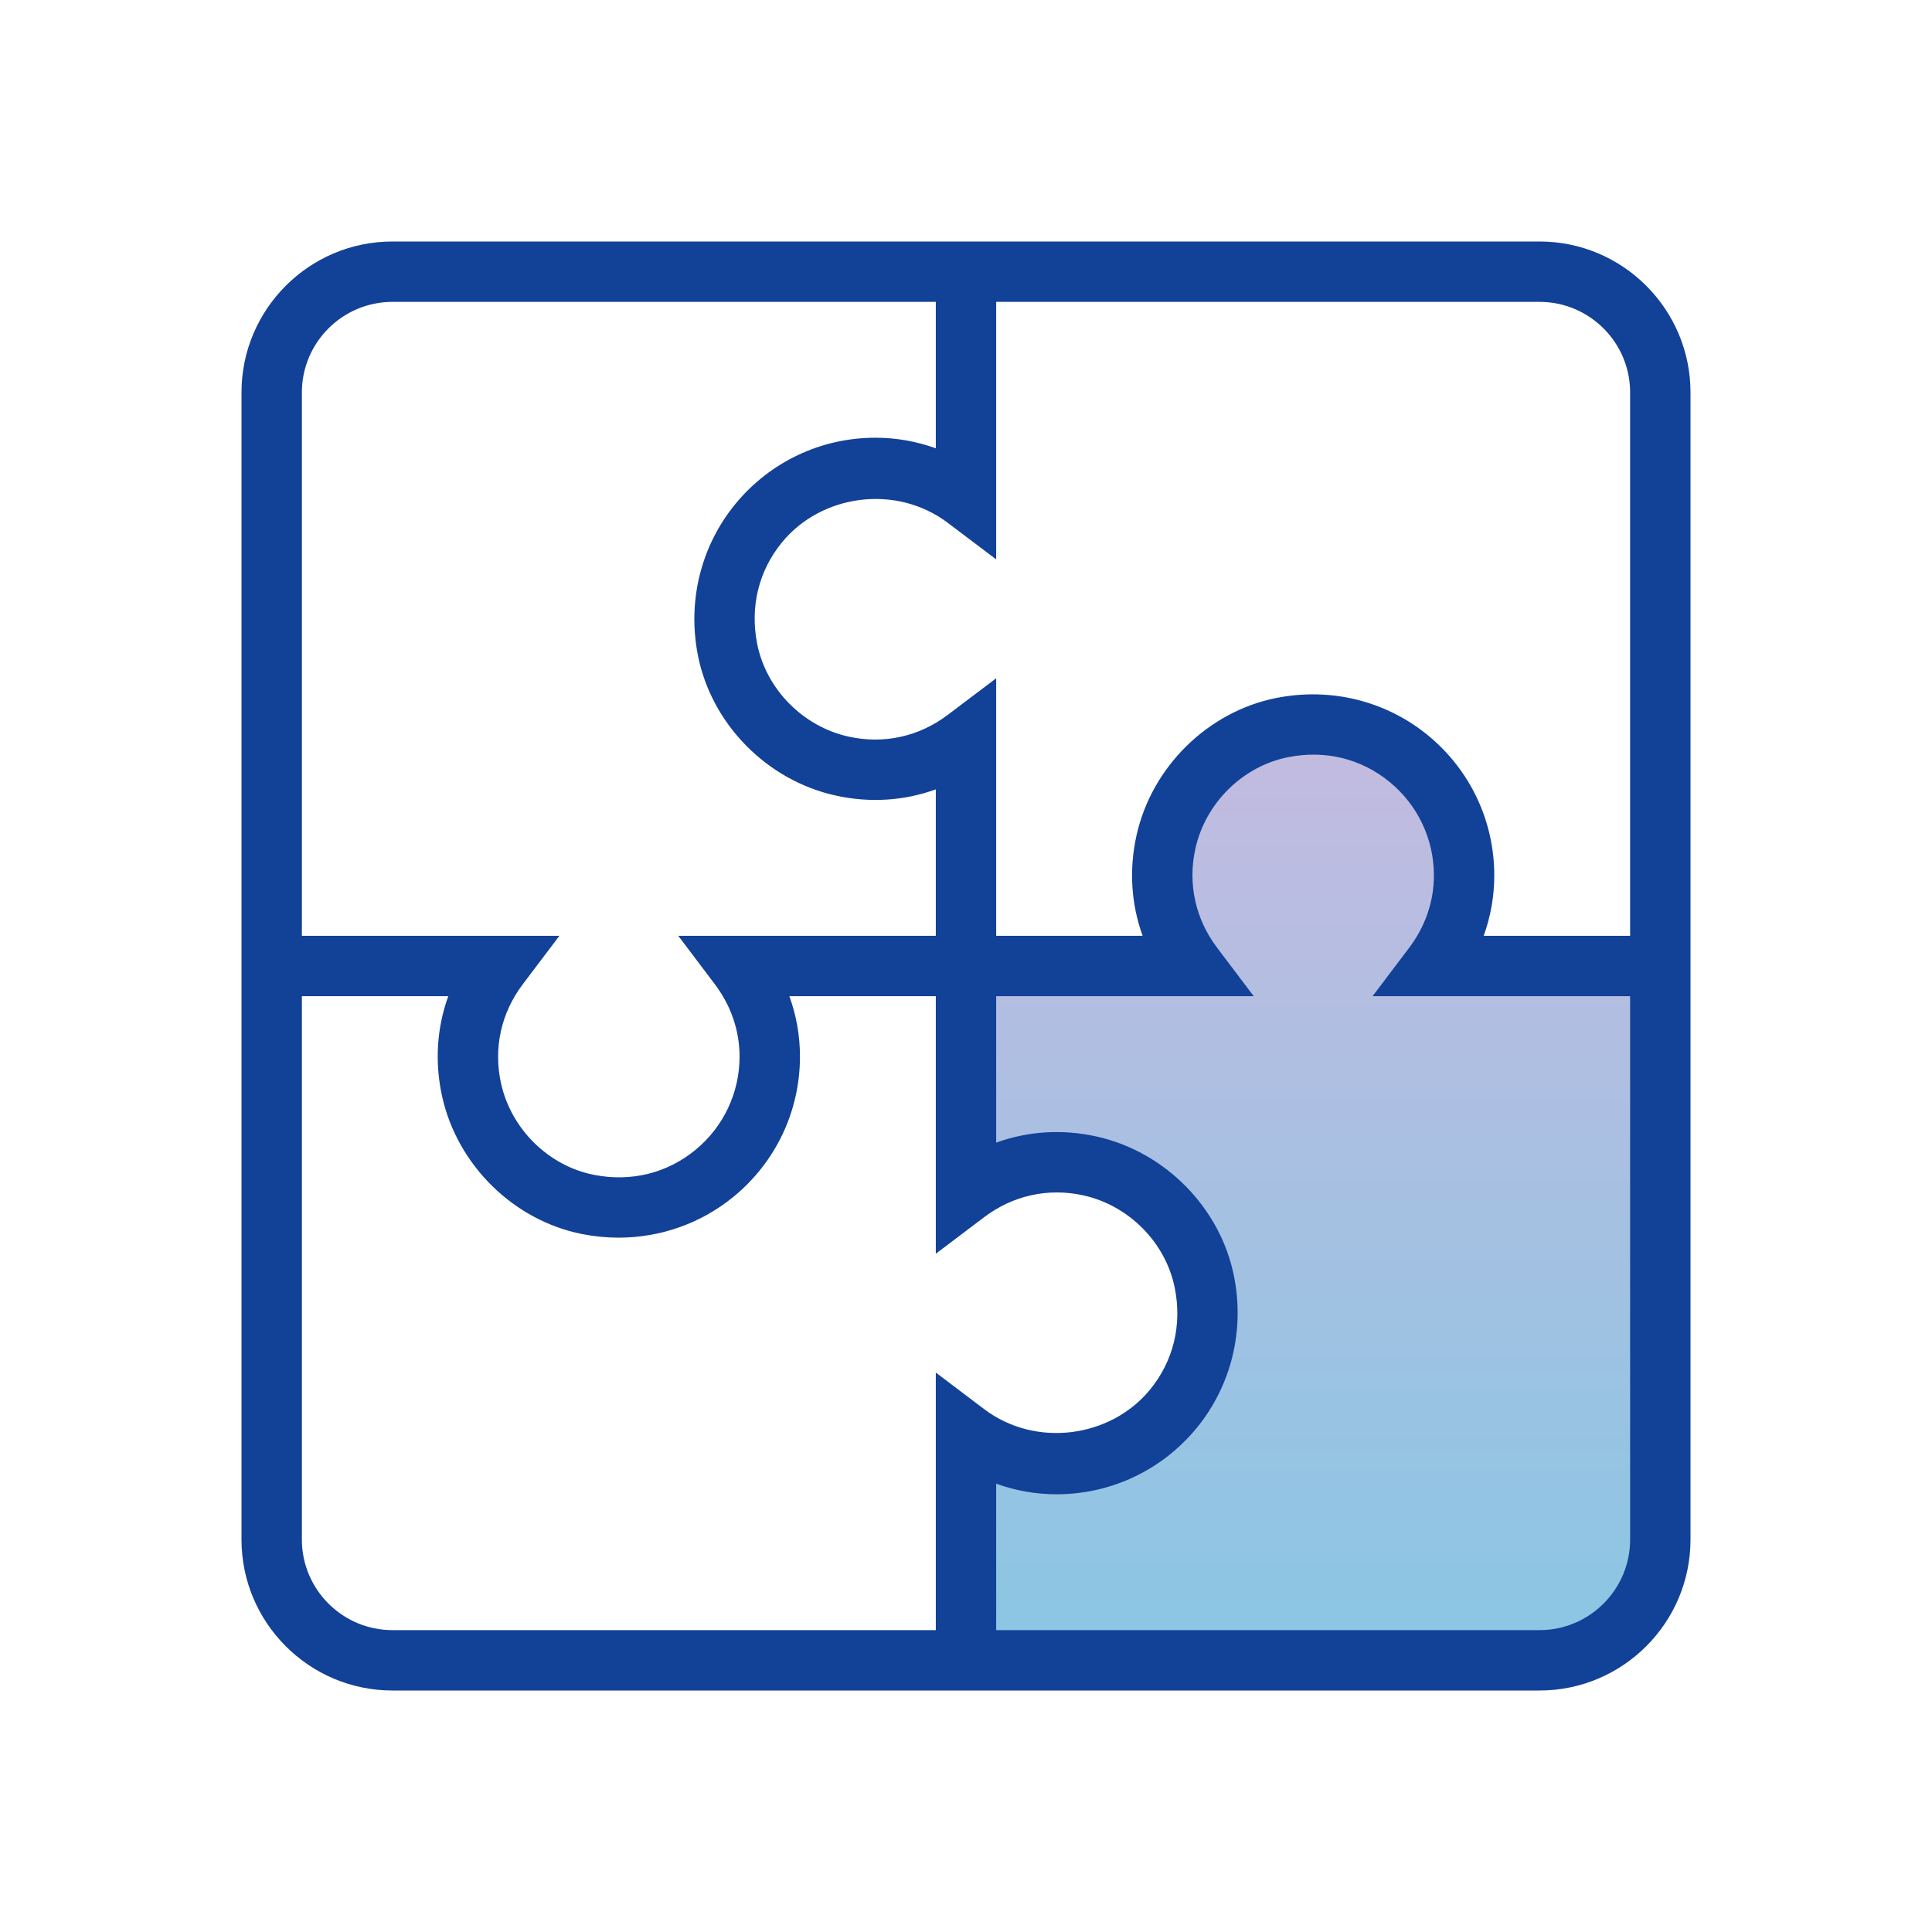
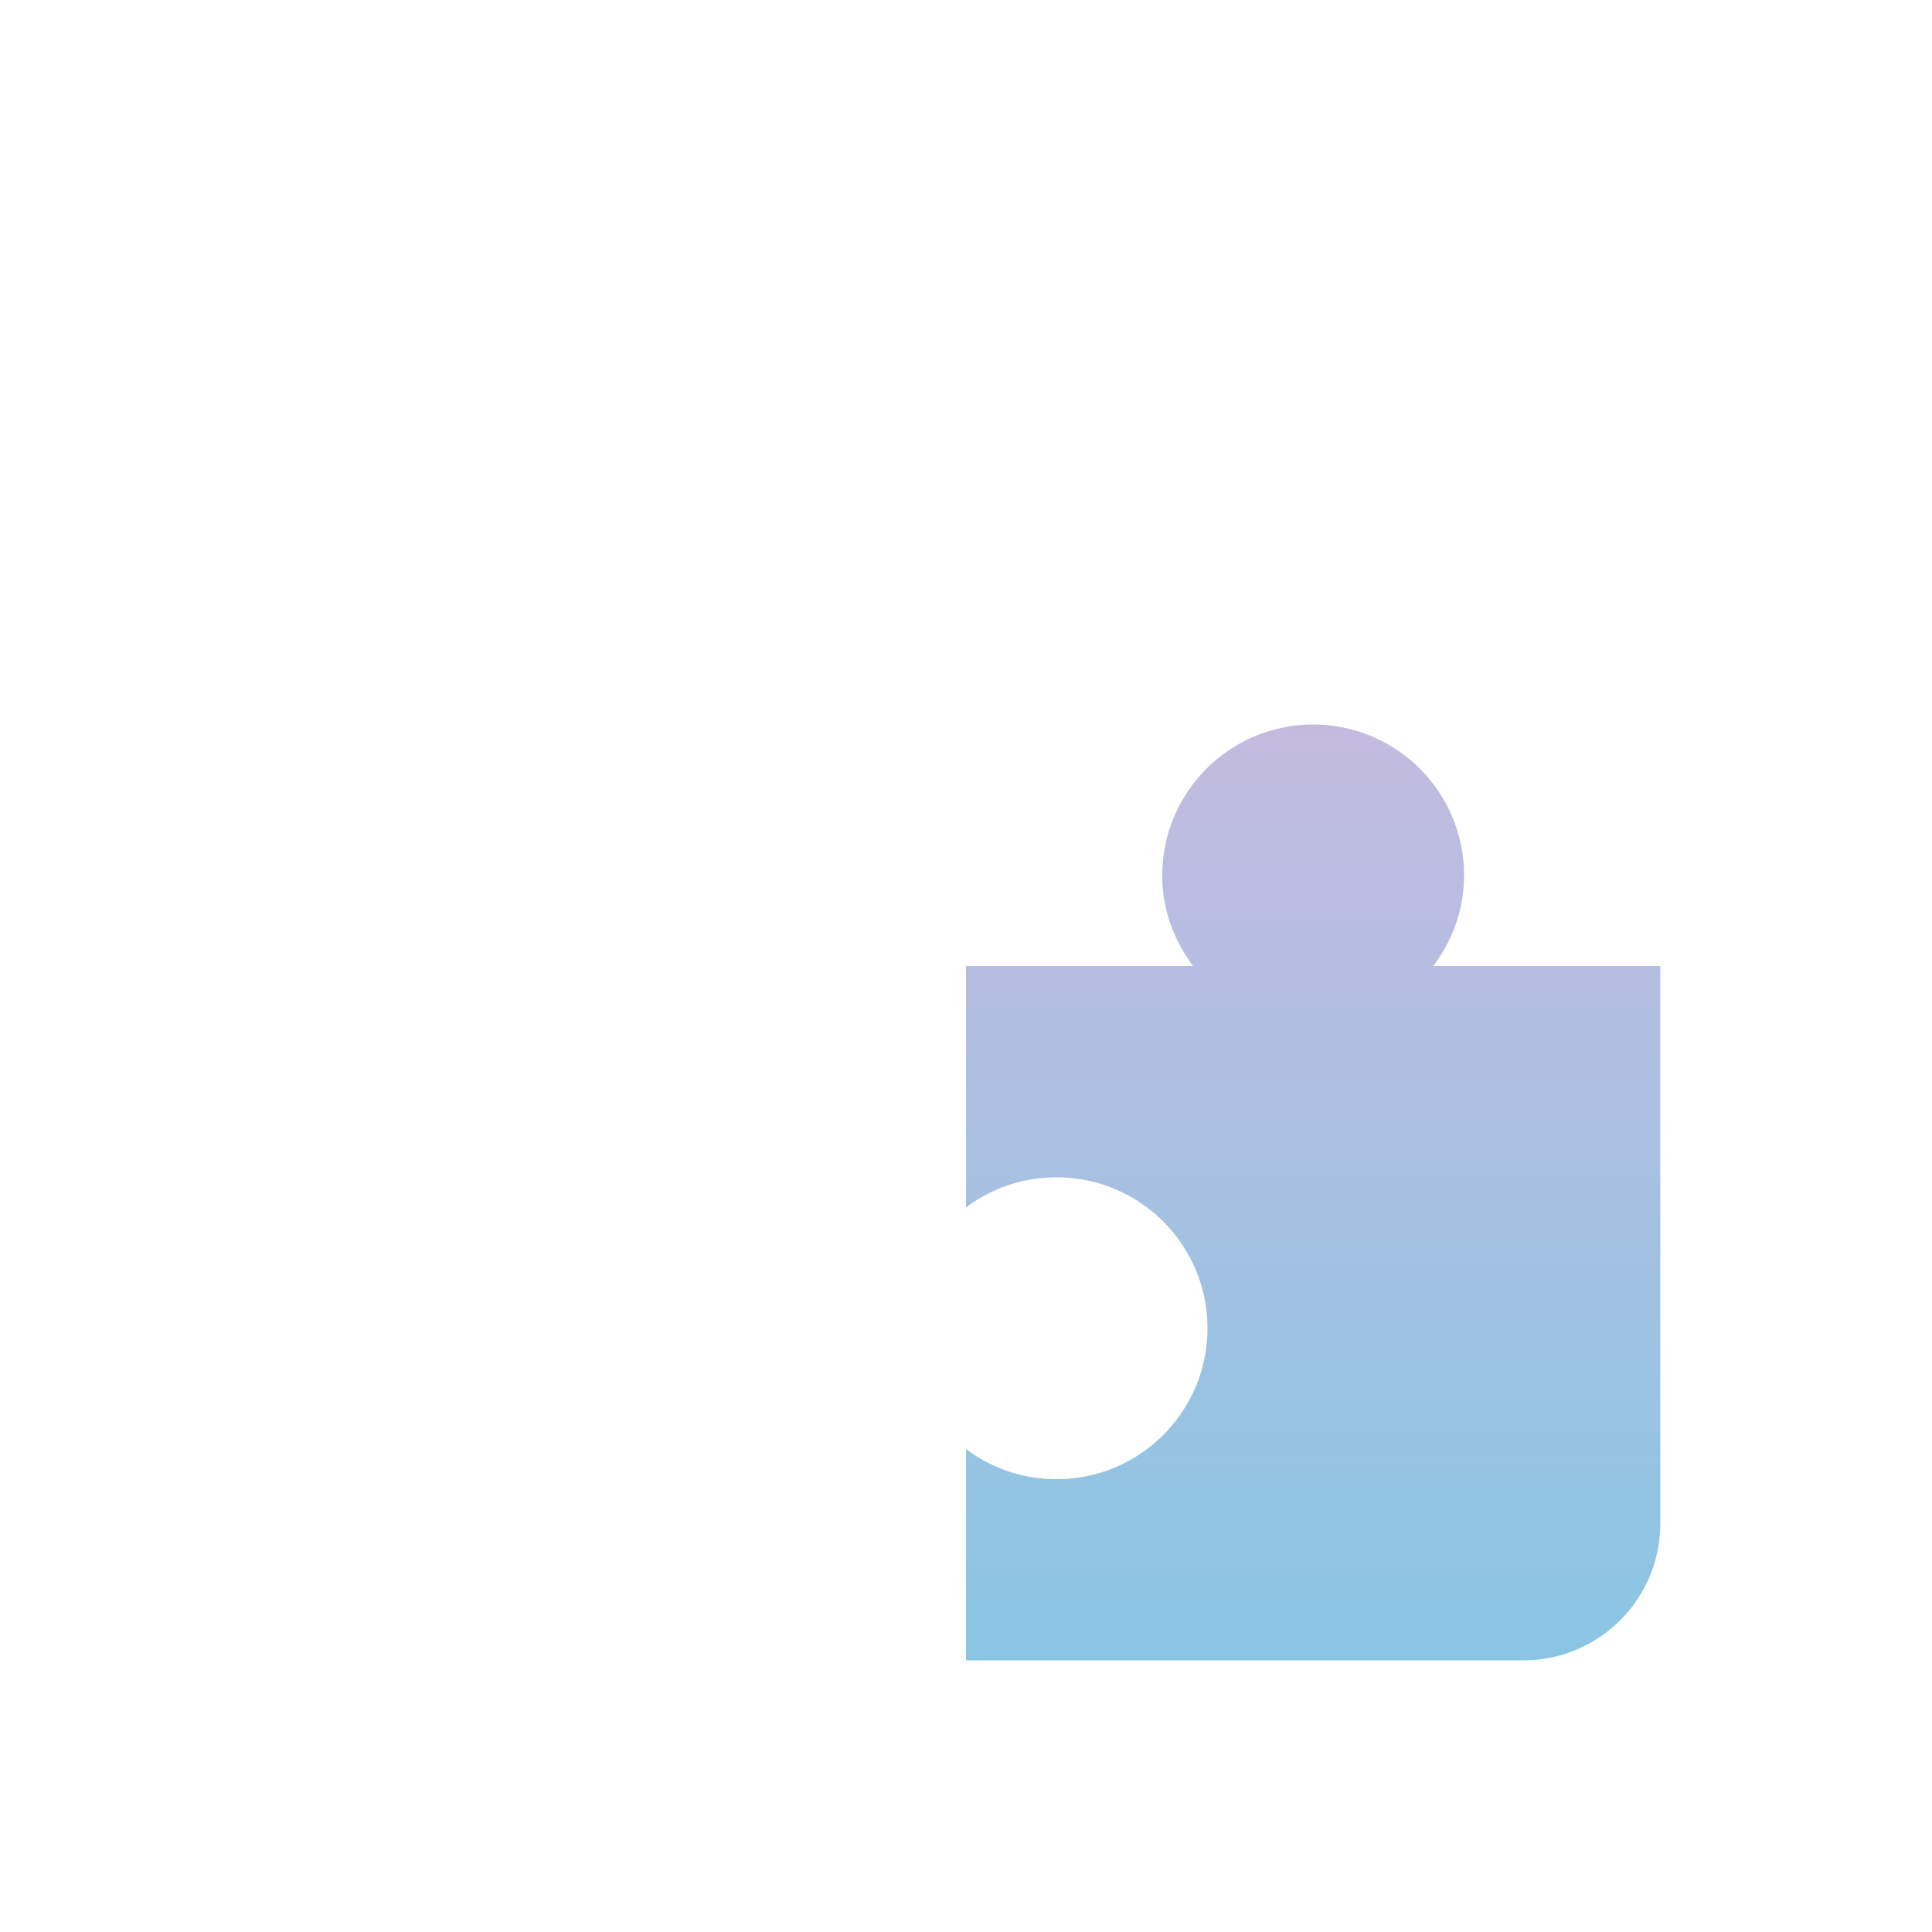
<svg xmlns="http://www.w3.org/2000/svg" viewBox="0,0,256,256" width="64px" height="64px" fill-rule="nonzero">
  <defs>
    <linearGradient x1="43.5" y1="23" x2="43.5" y2="57.33" gradientUnits="userSpaceOnUse" id="color-1">
      <stop offset="0" stop-color="#c6bae0" />
      <stop offset="1" stop-color="#85c7e4" />
    </linearGradient>
    <linearGradient x1="32" y1="6.667" x2="32" y2="57.684" gradientUnits="userSpaceOnUse" id="color-2">
      <stop offset="0" stop-color="#124198" />
      <stop offset="1" stop-color="#124198" />
    </linearGradient>
  </defs>
  <g fill="none" fill-rule="nonzero" stroke="none" stroke-width="1" stroke-linecap="butt" stroke-linejoin="miter" stroke-miterlimit="10" stroke-dasharray="" stroke-dashoffset="0" font-family="none" font-weight="none" font-size="none" text-anchor="none" style="mix-blend-mode: normal">
    <g transform="scale(4,4)">
      <path d="M47.477,32c0.633,-0.838 1.023,-1.869 1.023,-3c0,-2.761 -2.239,-5 -5,-5c-2.761,0 -5,2.239 -5,5c0,1.131 0.39,2.162 1.023,3h-7.523v8c0.83,-0.63 1.87,-1 3,-1c2.76,0 5,2.24 5,5c0,2.76 -2.24,5 -5,5c-1.13,0 -2.17,-0.37 -3,-1v7h18.47c2.5,0 4.53,-2.03 4.53,-4.53v-18.47z" fill="url(#color-1)" />
-       <path d="M51,8h-18h-2h-18c-2.757,0 -5,2.243 -5,5v18v2v18c0,2.757 2.243,5 5,5h18h2h18c2.757,0 5,-2.243 5,-5v-18v-2v-18c0,-2.757 -2.243,-5 -5,-5zM10,13c0,-1.654 1.346,-3 3,-3h18v4.851c-0.639,-0.231 -1.313,-0.351 -2,-0.351c-1.803,0 -3.494,0.8 -4.64,2.195c-1.145,1.395 -1.596,3.226 -1.239,5.024c0.45,2.267 2.28,4.128 4.554,4.633c1.136,0.252 2.273,0.178 3.325,-0.203v4.851h-6h-2.531l1.21,1.603c0.537,0.711 0.82,1.54 0.82,2.397c0,1.202 -0.534,2.33 -1.464,3.094c-0.943,0.774 -2.138,1.067 -3.366,0.823c-1.501,-0.298 -2.735,-1.514 -3.071,-3.026c-0.258,-1.163 -0.002,-2.331 0.721,-3.288l1.212,-1.603h-2.531h-6zM31,54h-18c-1.654,0 -3,-1.346 -3,-3v-18h4.85c-0.381,1.051 -0.455,2.189 -0.203,3.325c0.505,2.274 2.367,4.104 4.633,4.554c0.404,0.08 0.809,0.12 1.21,0.12c1.388,0 2.732,-0.471 3.814,-1.359c1.396,-1.146 2.196,-2.837 2.196,-4.64c0,-0.688 -0.119,-1.361 -0.351,-2h4.851v7v1.531l1.603,-1.211c0.957,-0.724 2.125,-0.978 3.288,-0.721c1.512,0.336 2.728,1.57 3.026,3.071c0.244,1.227 -0.049,2.422 -0.823,3.366c-1.31,1.594 -3.786,1.933 -5.491,0.644l-1.603,-1.212v1.532zM54,51c0,1.654 -1.346,3 -3,3h-18v-4.851c0.639,0.231 1.312,0.351 2,0.351c1.803,0 3.494,-0.8 4.64,-2.195c1.145,-1.395 1.596,-3.226 1.239,-5.024c-0.45,-2.267 -2.28,-4.128 -4.554,-4.633c-1.136,-0.252 -2.273,-0.178 -3.325,0.203v-4.851h6h2.531l-1.211,-1.603c-0.723,-0.957 -0.979,-2.125 -0.721,-3.288c0.336,-1.512 1.57,-2.728 3.071,-3.026c1.229,-0.246 2.423,0.048 3.366,0.823c0.93,0.764 1.464,1.892 1.464,3.094c0,0.858 -0.284,1.687 -0.82,2.397l-1.212,1.603h2.532h6zM49.149,31c0.231,-0.639 0.351,-1.313 0.351,-2c0,-1.803 -0.8,-3.494 -2.195,-4.64c-1.395,-1.145 -3.224,-1.596 -5.024,-1.239c-2.267,0.45 -4.128,2.28 -4.633,4.554c-0.252,1.136 -0.178,2.273 0.203,3.325h-4.851v-7v-1.531l-1.603,1.211c-0.957,0.724 -2.124,0.979 -3.288,0.721c-1.512,-0.336 -2.728,-1.57 -3.026,-3.071c-0.244,-1.227 0.049,-2.422 0.823,-3.366c1.309,-1.595 3.783,-1.934 5.491,-0.644l1.603,1.211v-2.531v-6h18c1.654,0 3,1.346 3,3v18z" fill="url(#color-2)" />
    </g>
  </g>
</svg>